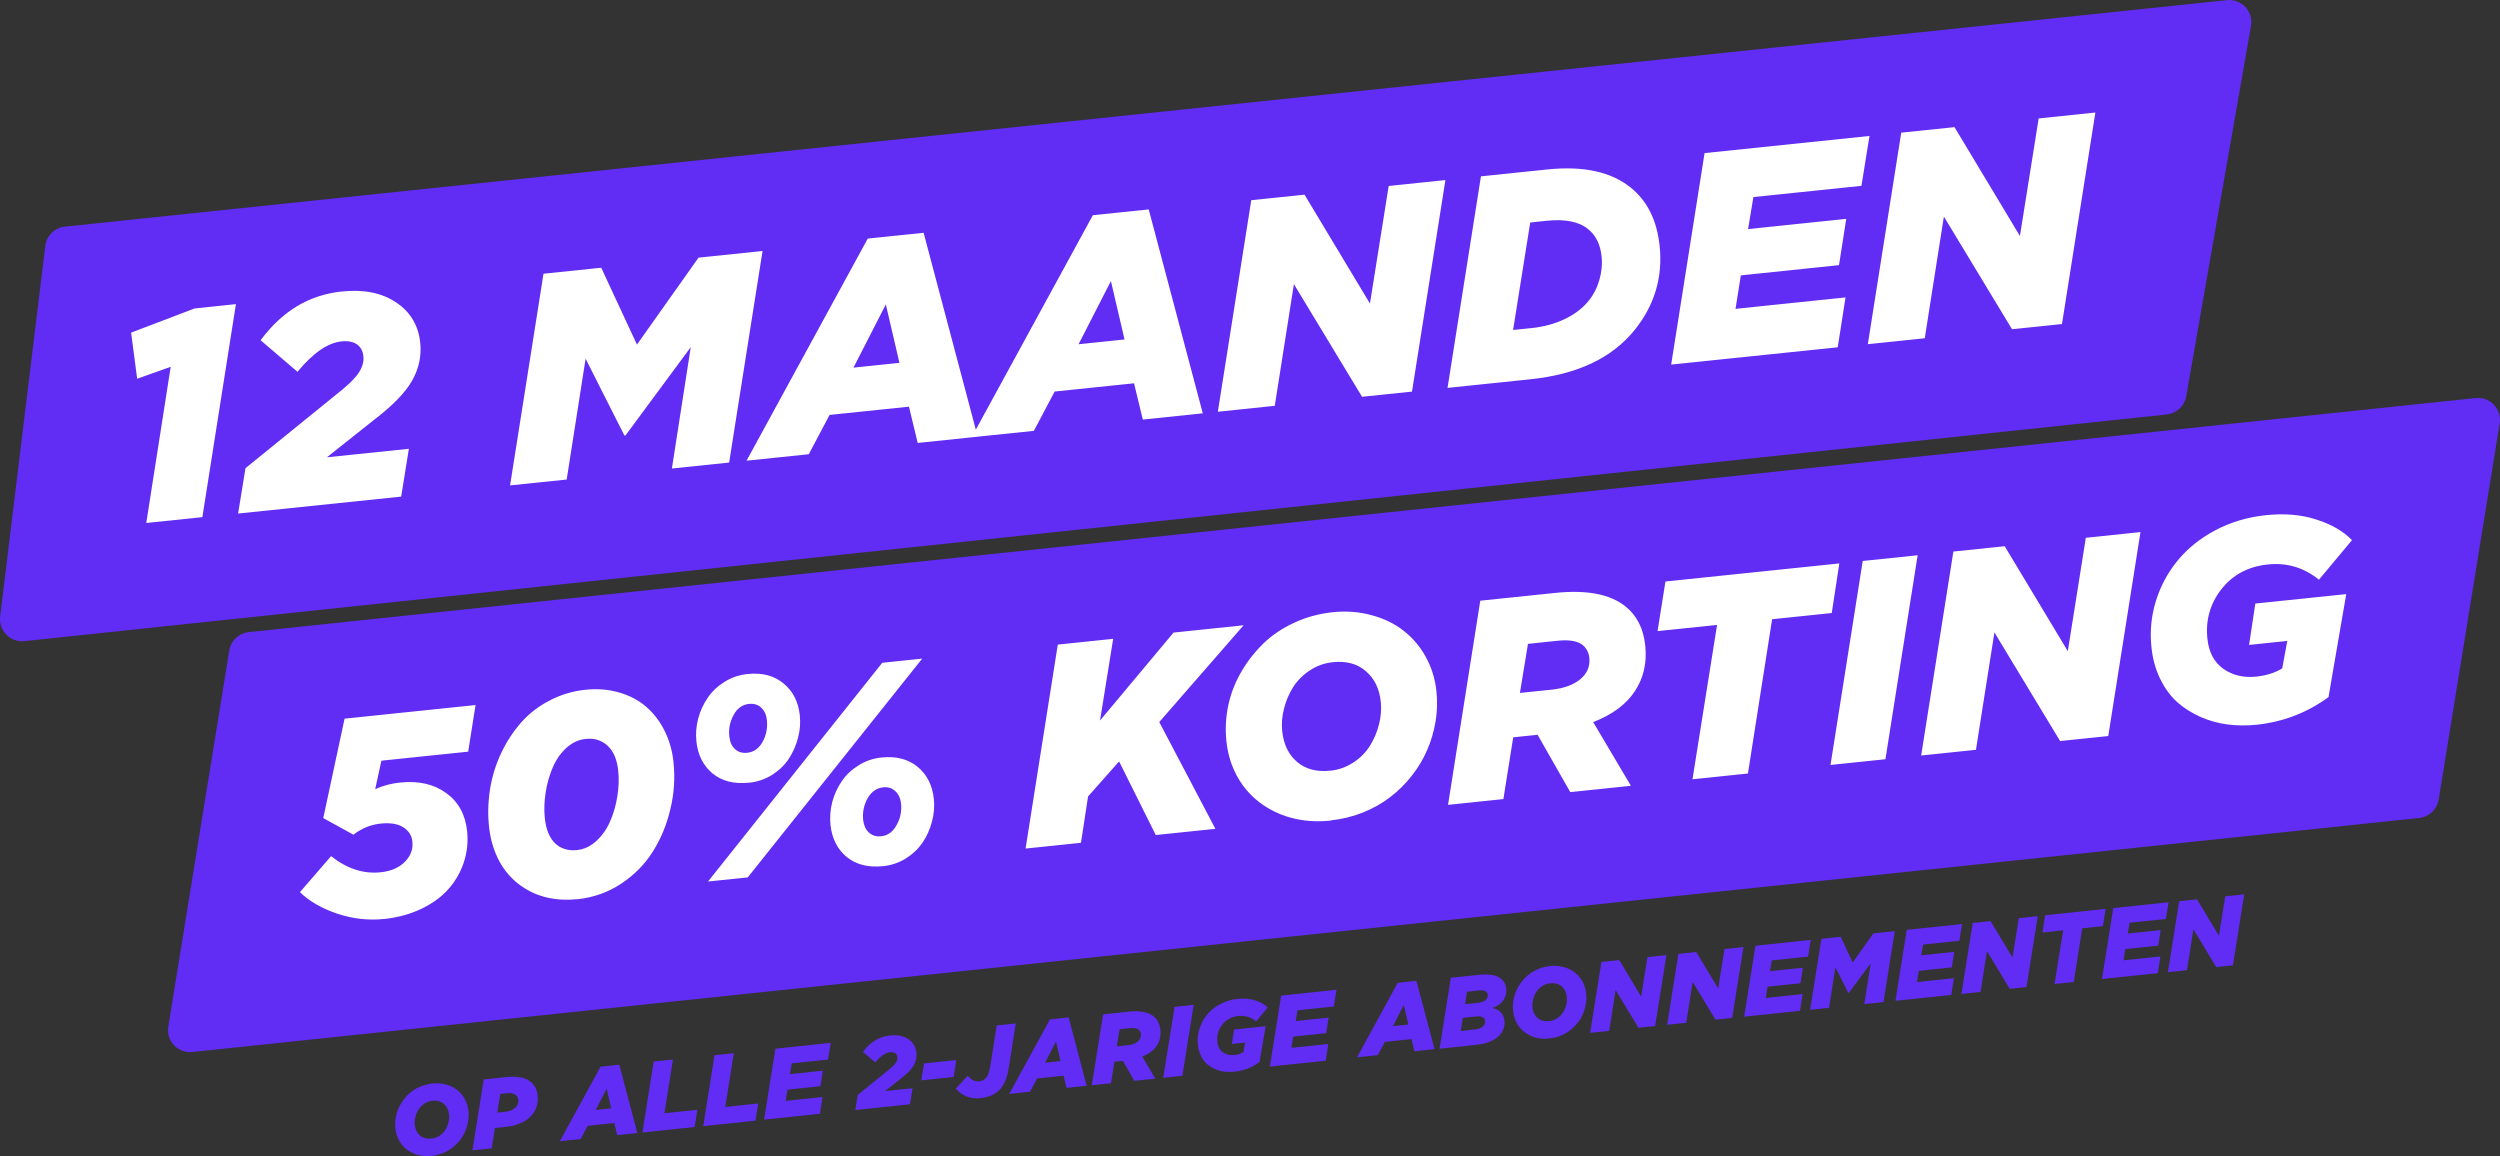
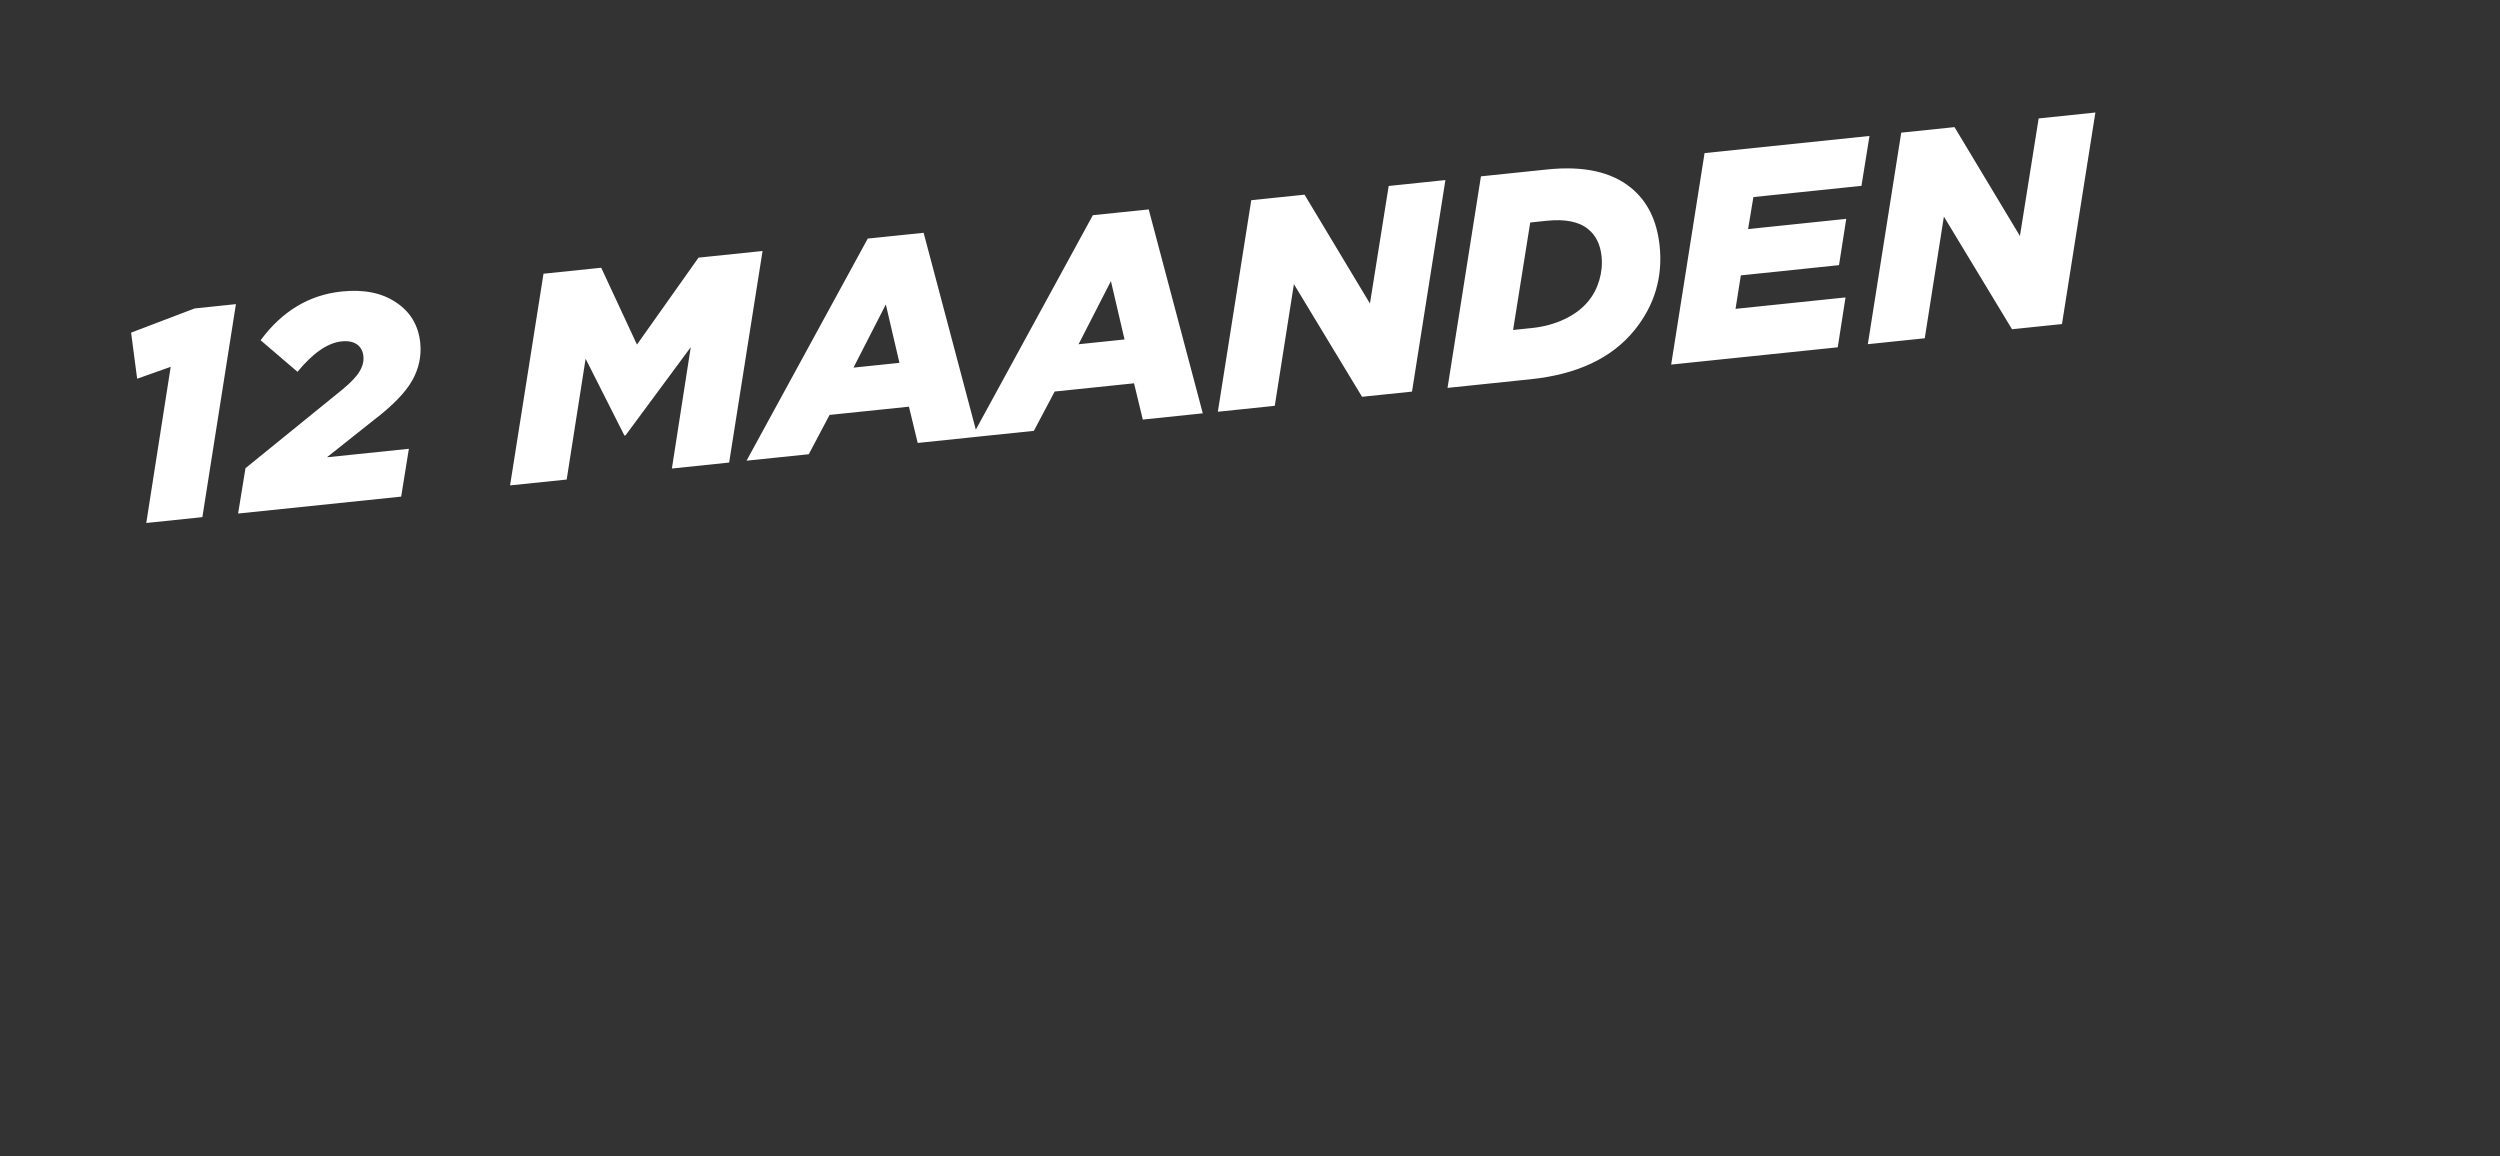
<svg xmlns="http://www.w3.org/2000/svg" id="a" width="376.4" height="174.08" viewBox="0 0 376.4 174.08">
  <rect x="0" y="0" width="376.4" height="174.08" fill="#333333" stroke="none" />
  <defs>
    <style>.b{fill:#612cf4;}.c{fill:#fff;}</style>
  </defs>
-   <path class="b" d="M6.82,37.02c.19-1.54,1.41-2.74,2.95-2.9L335.29.02c2.19-.23,4,1.7,3.62,3.87l-9.75,55.78c-.25,1.46-1.45,2.57-2.92,2.73L3.67,96.53c-2.12.22-3.9-1.58-3.65-3.7l6.8-55.81Z" />
  <path class="c" d="M22.02,78.75l3.68-23.52-5.05,1.79-.91-6.94,9.56-3.64,6.22-.65-5.05,32.07-8.45.88ZM35.85,77.31l1.11-6.82,14.66-11.9c1.22-1.01,2.06-1.9,2.51-2.66.47-.78.67-1.55.58-2.31-.08-.79-.41-1.38-.98-1.78-.57-.39-1.33-.54-2.3-.44-2.09.22-4.3,1.74-6.64,4.58l-5.55-4.75c3.23-4.38,7.3-6.83,12.2-7.34,3.33-.35,6.06.2,8.19,1.64,2.15,1.42,3.36,3.44,3.64,6.07.21,2-.2,3.91-1.23,5.72-1.02,1.8-2.94,3.77-5.77,5.93l-7.05,5.6,12.34-1.28-1.16,7.2-24.57,2.55ZM76.8,73.06l5.03-31.85,8.69-.9,5.38,11.57,9.27-13.09,9.64-1-5.03,31.85-8.62.9,2.84-18.27-9.82,13.28-.17.02-5.84-11.56-2.85,18.19-8.52.88ZM112.4,69.36l18.25-33.44,8.41-.87,8.14,30.7-9.03.94-1.32-5.46-11.95,1.24-3.13,5.92-9.36.97ZM128.5,55.35l6.92-.72-2.05-8.79-4.87,9.51ZM146.29,65.84l18.25-33.44,8.41-.87,8.14,30.7-9.03.94-1.32-5.46-11.95,1.24-3.13,5.92-9.36.97ZM162.39,51.83l6.92-.72-2.05-8.79-4.87,9.51ZM183.36,61.99l5.03-31.85,8.02-.83,9.85,16.39,2.82-17.7,8.54-.89-5.03,31.85-7.52.78-10.26-16.96-2.88,18.32-8.56.89ZM217.94,58.4l5.03-31.85,10.01-1.04c5.42-.56,9.6.35,12.55,2.74,2.49,2.01,3.93,4.92,4.34,8.72.51,4.75-.76,9-3.78,12.74-3.4,4.2-8.61,6.66-15.65,7.39l-12.49,1.3ZM227.8,49.68l2.83-.29c1.8-.19,3.44-.63,4.93-1.34,1.5-.71,2.7-1.62,3.6-2.73.75-.92,1.29-1.97,1.63-3.14.35-1.19.47-2.39.34-3.6-.19-1.79-.86-3.14-2.01-4.07-1.36-1.14-3.45-1.56-6.27-1.27l-2.46.26-2.58,16.19ZM251.61,54.9l5.03-31.85,24.83-2.58-1.21,7.51-16.27,1.69-.8,4.82,14.78-1.54-1.09,6.97-14.78,1.54-.8,5.04,16.56-1.72-1.17,7.51-25.07,2.6ZM281.22,51.82l5.03-31.85,8.02-.83,9.85,16.39,2.82-17.7,8.54-.89-5.03,31.85-7.52.78-10.26-16.96-2.88,18.32-8.56.89Z" />
-   <path class="b" d="M34.51,97.94c.24-1.48,1.44-2.61,2.93-2.77l335.29-35.24c2.18-.23,3.97,1.67,3.62,3.83l-9.18,56.62c-.24,1.48-1.44,2.61-2.93,2.77L28.96,158.39c-2.18.23-3.97-1.67-3.62-3.83l9.18-56.62Z" />
-   <path class="c" d="M57.81,138.36c-2.39.25-4.76-.03-7.1-.82-2.33-.8-4.18-1.87-5.55-3.22l4.69-5.42c2.38,1.89,4.87,2.7,7.46,2.43,1.54-.16,2.75-.68,3.63-1.56.89-.89,1.27-1.91,1.15-3.05-.1-.94-.56-1.67-1.39-2.17-.81-.52-1.94-.7-3.39-.55-1.49.16-2.85.71-4.1,1.67l-4.54-2.5,3.21-14.97,19.72-2.05-1.11,7.02-13.07,1.36-.93,4.29c1.15-.53,2.4-.86,3.75-1,2.76-.29,5.07.23,6.91,1.56,1.85,1.31,2.91,3.23,3.18,5.76.17,1.64,0,3.21-.51,4.73-.5,1.5-1.28,2.84-2.35,4.04-1.05,1.18-2.42,2.16-4.09,2.95-1.67.79-3.53,1.29-5.57,1.51ZM86.89,135.38c-2.42.25-4.6-.06-6.55-.92-1.93-.88-3.48-2.18-4.63-3.9-1.14-1.74-1.83-3.76-2.08-6.06-.2-1.89-.15-3.78.15-5.68.3-1.9.86-3.7,1.66-5.4.8-1.7,1.79-3.23,2.97-4.58,1.19-1.36,2.62-2.48,4.3-3.35,1.68-.89,3.49-1.44,5.43-1.64,1.83-.19,3.53-.05,5.1.42,1.58.45,2.93,1.17,4.06,2.15,1.13.98,2.05,2.18,2.76,3.61.71,1.42,1.16,2.98,1.34,4.69.25,2.39.1,4.76-.47,7.1-.55,2.35-1.43,4.48-2.65,6.41-1.21,1.92-2.81,3.54-4.79,4.84-1.98,1.3-4.19,2.08-6.62,2.33ZM86.84,127.99c1.1-.11,2.08-.57,2.95-1.38.88-.81,1.57-1.79,2.07-2.95.51-1.16.87-2.41,1.08-3.74.22-1.34.27-2.63.14-3.87-.18-1.71-.72-2.97-1.6-3.77-.87-.82-1.96-1.16-3.27-1.03-1.1.11-2.09.57-2.97,1.38-.87.81-1.55,1.8-2.04,2.97-.49,1.16-.85,2.41-1.05,3.75-.21,1.33-.25,2.61-.12,3.85.18,1.69.7,2.95,1.56,3.78.87.81,1.96,1.14,3.27,1.01ZM112.76,117.84c-2.24.23-4.06-.23-5.48-1.39-1.4-1.16-2.21-2.77-2.43-4.82-.12-1.15-.03-2.3.27-3.44.31-1.16.79-2.2,1.44-3.14.64-.95,1.49-1.75,2.53-2.39,1.04-.66,2.19-1.05,3.46-1.18,2.21-.23,4.02.24,5.42,1.42,1.42,1.16,2.23,2.76,2.45,4.8.12,1.15.03,2.31-.29,3.46-.3,1.14-.77,2.19-1.41,3.14-.63.94-1.47,1.73-2.51,2.39-1.04.64-2.19,1.03-3.44,1.16ZM106.6,132.72l26.23-32.93,6.02-.63-26.27,32.94-5.98.62ZM132.91,130.41c-2.21.23-4.02-.24-5.44-1.39-1.4-1.17-2.21-2.78-2.43-4.8-.12-1.15-.03-2.31.26-3.46.31-1.16.79-2.2,1.44-3.14.64-.95,1.49-1.75,2.53-2.39,1.04-.66,2.19-1.05,3.46-1.18,2.21-.23,4.01.24,5.42,1.4,1.41,1.16,2.23,2.77,2.45,4.82.12,1.15.03,2.31-.29,3.46-.3,1.14-.77,2.19-1.41,3.14-.65.94-1.49,1.74-2.53,2.39-1.04.64-2.19,1.03-3.46,1.16ZM112.49,113.34c1-.1,1.78-.65,2.33-1.65.55-1.01.77-2.1.64-3.27-.08-.81-.37-1.43-.85-1.87-.48-.46-1.09-.64-1.83-.57-1,.1-1.78.66-2.33,1.67-.55,1.01-.77,2.09-.64,3.25.08.81.37,1.44.85,1.89.48.44,1.09.62,1.83.55ZM132.64,125.91c1.01-.1,1.8-.66,2.35-1.68.57-1.01.79-2.1.67-3.25-.08-.79-.38-1.41-.87-1.87-.48-.46-1.09-.65-1.81-.57-1.01.11-1.8.67-2.37,1.68-.55,1-.77,2.08-.65,3.25.09.79.37,1.41.85,1.87.5.45,1.11.64,1.83.57ZM154.41,127.76l4.85-30.71,8.34-.87-1.98,12.3,11.07-13.24,10.55-1.1-12.7,14.57,8.45,16.08-8.98.93-5.52-11.08-4.67,5.27-1.07,6.98-8.34.87ZM200.36,123.55c-2.78.29-5.32-.04-7.63-.98-2.31-.95-4.17-2.38-5.58-4.29-1.4-1.92-2.23-4.14-2.5-6.65-.19-1.81-.1-3.61.27-5.4.38-1.79,1.04-3.48,1.95-5.05.91-1.58,2.03-3.01,3.34-4.29,1.32-1.28,2.88-2.32,4.66-3.14,1.79-.83,3.7-1.35,5.73-1.57,2.08-.22,4.05-.07,5.9.44,1.86.49,3.47,1.28,4.82,2.34,1.36,1.05,2.48,2.37,3.35,3.95.87,1.57,1.4,3.29,1.6,5.18.16,1.5.12,3.01-.13,4.52-.25,1.51-.67,2.96-1.27,4.32-.59,1.37-1.36,2.66-2.33,3.89-.95,1.21-2.03,2.28-3.24,3.2-1.21.93-2.58,1.7-4.11,2.32-1.54.61-3.15,1-4.85,1.18ZM200.28,116.04c1.26-.13,2.41-.54,3.45-1.22,1.05-.68,1.89-1.52,2.51-2.51.62-.99,1.09-2.07,1.38-3.24.3-1.17.39-2.31.27-3.42-.21-1.96-.95-3.49-2.24-4.59-1.27-1.12-2.93-1.57-4.99-1.36-1.25.13-2.4.54-3.45,1.24-1.04.68-1.88,1.52-2.51,2.51-.62.99-1.09,2.07-1.38,3.24-.3,1.17-.39,2.31-.27,3.42.21,1.96.95,3.49,2.22,4.59,1.28,1.1,2.95,1.55,5.01,1.33ZM218.02,121.15l4.85-30.71,11.27-1.17c4.78-.5,8.32.19,10.63,2.06,1.69,1.37,2.67,3.32,2.94,5.87.27,2.57-.24,4.85-1.55,6.84-1.29,1.99-3.39,3.55-6.29,4.68l5.68,9.59-9.13.95-4.92-8.63-3.67.38-1.48,9.3-8.34.87ZM228.83,104.33l4.75-.49c1.86-.19,3.31-.72,4.34-1.57,1.05-.87,1.5-1.94,1.37-3.22-.08-.78-.41-1.42-.98-1.92-.77-.62-2.03-.84-3.78-.66l-4.48.47-1.21,7.39ZM254.82,117.33l3.7-23.24-8.96.93,1.19-7.47,26.18-2.72-1.14,7.47-8.98.93-3.64,23.23-8.34.87ZM275.6,115.17l4.85-30.71,8.27-.86-4.85,30.71-8.27.86ZM289.25,113.75l4.85-30.71,7.73-.8,9.5,15.8,2.71-17.07,8.23-.86-4.85,30.71-7.25.75-9.89-16.35-2.78,17.67-8.25.86ZM339.71,109.12c-1.46.15-2.89.14-4.3-.04-1.4-.18-2.75-.55-4.06-1.12-1.31-.58-2.49-1.32-3.52-2.22-1.02-.92-1.89-2.09-2.58-3.5-.7-1.43-1.15-3.03-1.33-4.81-.25-2.36-.03-4.67.67-6.94.71-2.28,1.81-4.32,3.29-6.11,1.48-1.81,3.37-3.33,5.67-4.55,2.31-1.22,4.86-1.98,7.64-2.27,2.82-.29,5.36-.07,7.62.68,2.27.73,4.04,1.76,5.3,3.09l-4.97,5.95c-2.26-1.83-4.83-2.6-7.72-2.29-2.94.31-5.27,1.55-6.98,3.74-1.69,2.17-2.39,4.66-2.09,7.46.21,2.01,1.01,3.52,2.4,4.51,1.4.98,3.05,1.37,4.97,1.17,1.5-.16,2.8-.57,3.89-1.23l.76-4.14-5.75.6.94-6.23,13.69-1.42-2.67,15.51c-3.23,2.36-6.85,3.74-10.85,4.16Z" />
-   <path class="b" d="M64.99,174.04c-.97.1-1.85,0-2.65-.34-.8-.33-1.45-.83-1.94-1.49-.49-.67-.77-1.44-.87-2.31-.07-.63-.03-1.25.1-1.88.13-.62.36-1.21.68-1.76.32-.55.71-1.05,1.16-1.49.46-.44,1-.81,1.62-1.09.62-.29,1.29-.47,1.99-.55.72-.08,1.41-.03,2.05.15.65.17,1.21.44,1.68.81.47.37.86.82,1.16,1.37.3.54.49,1.15.56,1.8.05.52.04,1.05-.05,1.57-.09.53-.23,1.03-.44,1.51-.2.48-.47.93-.81,1.35-.33.42-.71.79-1.13,1.12-.42.32-.9.59-1.43.81-.53.21-1.1.35-1.69.41ZM64.96,171.43c.44-.05.84-.19,1.2-.43.37-.24.66-.53.88-.88.22-.35.38-.72.48-1.13.1-.41.14-.8.09-1.19-.07-.68-.33-1.21-.78-1.6-.44-.39-1.02-.54-1.73-.47-.43.05-.83.19-1.2.43-.36.24-.65.53-.88.88-.22.35-.38.72-.48,1.13-.1.41-.14.8-.09,1.19.07.68.33,1.21.77,1.6.45.38,1.03.54,1.74.46ZM71.13,173.2l1.7-10.68,3.4-.36c1.64-.17,2.87.07,3.68.73.6.49.95,1.17,1.04,2.04.09.85-.05,1.61-.42,2.29-.36.68-.92,1.23-1.67,1.65-.74.41-1.62.68-2.64.78l-1.71.18-.48,3.07-2.9.3ZM74.87,167.52l1.09-.11c.71-.07,1.24-.28,1.6-.61.37-.33.52-.75.47-1.24-.03-.29-.15-.52-.37-.69-.3-.24-.72-.33-1.27-.28l-1.07.11-.44,2.82ZM84.29,171.82l6.13-11.22,2.82-.3,2.72,10.29-3.03.32-.44-1.83-4.01.42-1.05,1.99-3.14.33ZM89.7,167.11l2.32-.24-.68-2.95-1.64,3.19ZM96.72,170.51l1.7-10.69,2.9-.3-1.28,8.09,4.96-.52-.42,2.59-7.85.83ZM105.88,169.55l1.7-10.68,2.9-.3-1.28,8.09,4.96-.52-.42,2.59-7.86.82ZM115.04,168.58l1.7-10.69,8.33-.88-.41,2.52-5.46.57-.27,1.62,4.96-.52-.37,2.34-4.96.52-.27,1.69,5.55-.58-.39,2.52-8.41.88ZM128.77,167.14l.38-2.29,4.92-4c.41-.34.69-.64.84-.9.16-.26.22-.52.2-.78-.03-.27-.14-.46-.33-.6-.19-.13-.45-.18-.77-.15-.7.07-1.44.59-2.23,1.54l-1.86-1.59c1.09-1.47,2.45-2.29,4.09-2.47,1.12-.12,2.03.07,2.75.55.72.48,1.12,1.15,1.22,2.03.07.67-.07,1.31-.41,1.92-.34.6-.99,1.27-1.94,1.99l-2.37,1.88,4.14-.43-.39,2.42-8.24.87ZM138.71,162.66l.41-2.55,4.86-.51-.39,2.55-4.88.51ZM147.63,165.34c-.74.08-1.44,0-2.09-.26-.66-.25-1.2-.65-1.63-1.19l1.78-1.92c.3.33.59.56.87.69.28.13.58.17.9.14.43-.04.78-.24,1.06-.59.13-.16.25-.38.33-.64.09-.27.18-.67.27-1.21l.95-5.97,2.86-.3-1.02,6.53c-.12.77-.28,1.41-.47,1.91-.19.5-.44.95-.75,1.34-.69.83-1.71,1.32-3.06,1.46ZM151.95,164.7l6.13-11.22,2.82-.3,2.71,10.29-3.03.32-.44-1.83-4.01.42-1.05,1.99-3.14.33ZM157.35,160l2.32-.24-.68-2.95-1.64,3.19ZM164.38,163.4l1.7-10.68,3.92-.41c1.66-.18,2.89.06,3.69.71.59.48.93,1.15,1.02,2.04.09.89-.09,1.69-.54,2.38-.45.69-1.18,1.24-2.19,1.63l1.97,3.33-3.17.33-1.71-3-1.28.13-.52,3.23-2.9.3ZM168.14,157.54l1.65-.17c.65-.07,1.15-.25,1.51-.55.36-.3.52-.68.48-1.12-.03-.27-.14-.49-.34-.67-.27-.22-.71-.29-1.31-.23l-1.56.16-.43,2.57ZM175.14,162.27l1.7-10.68,2.88-.3-1.7,10.68-2.88.3ZM185.83,161.36c-.51.05-1.01.05-1.49-.01-.49-.06-.96-.19-1.41-.39-.46-.2-.86-.46-1.22-.77-.36-.32-.65-.73-.9-1.22-.24-.5-.4-1.06-.46-1.67-.09-.82,0-1.62.24-2.41.25-.79.63-1.5,1.15-2.13.51-.63,1.17-1.16,1.97-1.58.81-.43,1.69-.69,2.66-.79.98-.1,1.86-.02,2.65.24.79.25,1.4.61,1.84,1.07l-1.73,2.07c-.79-.64-1.68-.9-2.68-.8-1.02.11-1.83.54-2.43,1.3-.59.76-.83,1.62-.73,2.6.07.7.35,1.22.83,1.57.49.34,1.06.48,1.73.4.52-.05.97-.2,1.35-.43l.27-1.44-2,.21.33-2.17,4.76-.5-.93,5.4c-1.12.82-2.38,1.31-3.78,1.45ZM191.19,160.58l1.7-10.68,8.33-.88-.41,2.52-5.46.57-.27,1.62,4.96-.52-.37,2.34-4.96.52-.27,1.69,5.55-.58-.39,2.52-8.41.88ZM204.31,159.2l6.13-11.23,2.82-.3,2.72,10.29-3.03.32-.44-1.83-4.01.42-1.05,1.99-3.14.33ZM209.72,154.49l2.32-.24-.68-2.95-1.63,3.19ZM216.74,157.89l1.7-10.68,4.32-.45c.55-.06,1.05-.06,1.49-.02.44.04.81.12,1.11.25.3.12.55.28.75.48.21.19.37.4.47.63.1.23.17.48.2.76.07.66-.08,1.24-.45,1.75-.36.51-.9.9-1.61,1.15.5.12.91.34,1.23.66.32.32.51.74.56,1.25.1.94-.22,1.75-.96,2.42-.74.66-1.88,1.08-3.42,1.24l-5.39.57ZM220.59,151.18l1.94-.2c.5-.05.88-.19,1.13-.4.26-.22.37-.49.33-.82-.05-.51-.5-.72-1.33-.64l-1.79.19-.29,1.88ZM219.93,155.22l2.18-.23c.49-.05.87-.19,1.13-.43.27-.23.39-.51.35-.84-.06-.54-.51-.77-1.36-.68l-1.99.21-.31,1.98ZM233.27,156.36c-.97.1-1.85-.01-2.65-.34-.8-.33-1.45-.83-1.94-1.49-.49-.67-.77-1.44-.87-2.31-.07-.63-.03-1.25.1-1.88.14-.62.36-1.21.68-1.76.32-.55.71-1.05,1.16-1.49.46-.44,1-.81,1.62-1.09.62-.29,1.29-.47,2-.55.72-.08,1.41-.03,2.05.15.65.17,1.21.44,1.68.81.47.37.86.82,1.16,1.37.3.54.49,1.15.56,1.8.05.52.04,1.05-.05,1.57-.09.53-.23,1.03-.44,1.51-.2.47-.47.93-.81,1.35-.33.42-.71.79-1.13,1.12-.42.32-.9.59-1.43.81-.53.21-1.1.35-1.69.41ZM233.25,153.74c.44-.05.84-.19,1.2-.43.37-.24.66-.53.88-.88.22-.35.38-.72.48-1.13.1-.41.13-.8.09-1.19-.07-.68-.33-1.21-.77-1.6-.44-.39-1.02-.54-1.74-.47-.43.05-.84.19-1.2.43-.36.24-.65.53-.88.88-.22.35-.38.72-.48,1.13-.1.41-.14.8-.1,1.19.07.68.33,1.21.77,1.6.44.38,1.03.54,1.74.46ZM239.41,155.51l1.7-10.68,2.69-.28,3.29,5.49.95-5.94,2.86-.3-1.7,10.68-2.52.26-3.43-5.68-.97,6.15-2.87.3ZM251,154.29l1.7-10.68,2.69-.28,3.3,5.49.95-5.94,2.86-.3-1.7,10.68-2.52.26-3.43-5.68-.97,6.15-2.87.3ZM262.6,153.08l1.7-10.69,8.33-.88-.41,2.52-5.46.57-.27,1.62,4.96-.52-.37,2.34-4.96.52-.27,1.69,5.55-.58-.39,2.52-8.41.88ZM272.53,152.03l1.7-10.68,2.91-.31,1.8,3.88,3.11-4.39,3.23-.34-1.7,10.69-2.89.3.96-6.13-3.3,4.46h-.06s-1.95-3.87-1.95-3.87l-.96,6.1-2.86.3ZM285.38,150.68l1.7-10.68,8.33-.88-.41,2.52-5.46.57-.27,1.62,4.96-.52-.37,2.34-4.96.52-.27,1.69,5.55-.58-.4,2.52-8.41.88ZM295.31,149.64l1.7-10.68,2.69-.28,3.3,5.49.95-5.94,2.86-.3-1.7,10.69-2.52.26-3.43-5.68-.97,6.15-2.87.3ZM309.33,148.16l1.3-8.09-3.12.33.41-2.6,9.1-.96-.4,2.6-3.12.33-1.27,8.08-2.9.3ZM316.47,147.41l1.7-10.69,8.33-.88-.41,2.52-5.46.57-.27,1.62,4.96-.52-.37,2.34-4.96.52-.27,1.69,5.55-.58-.39,2.52-8.41.88ZM326.4,146.37l1.7-10.69,2.69-.28,3.29,5.49.95-5.94,2.86-.3-1.7,10.69-2.52.26-3.43-5.68-.97,6.15-2.87.3Z" />
</svg>